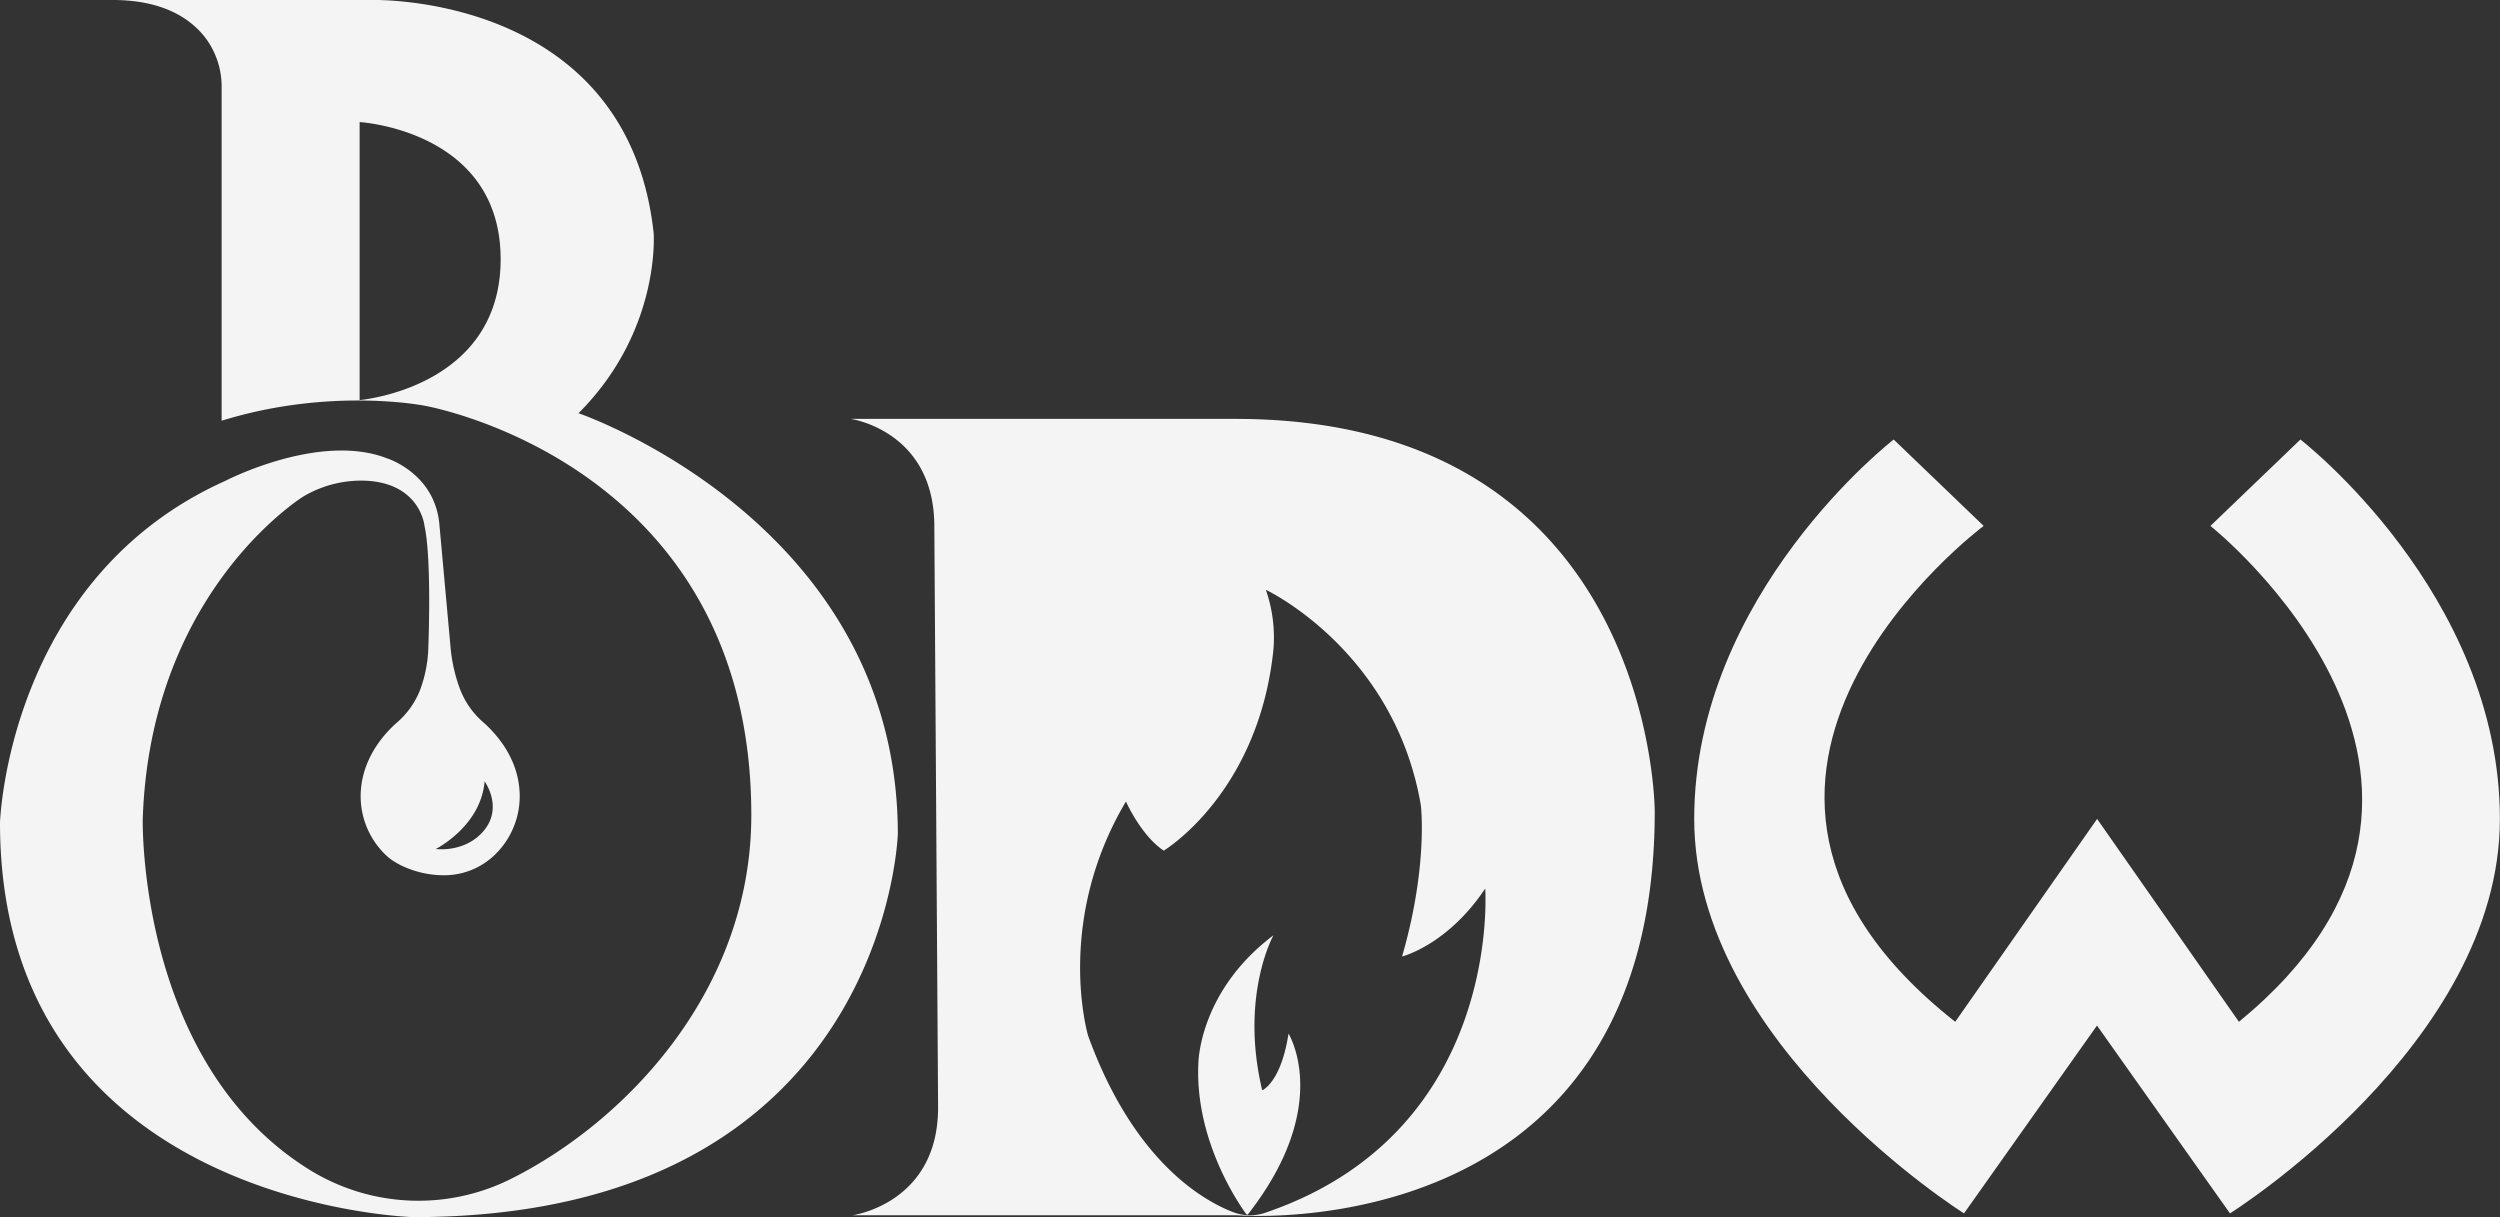
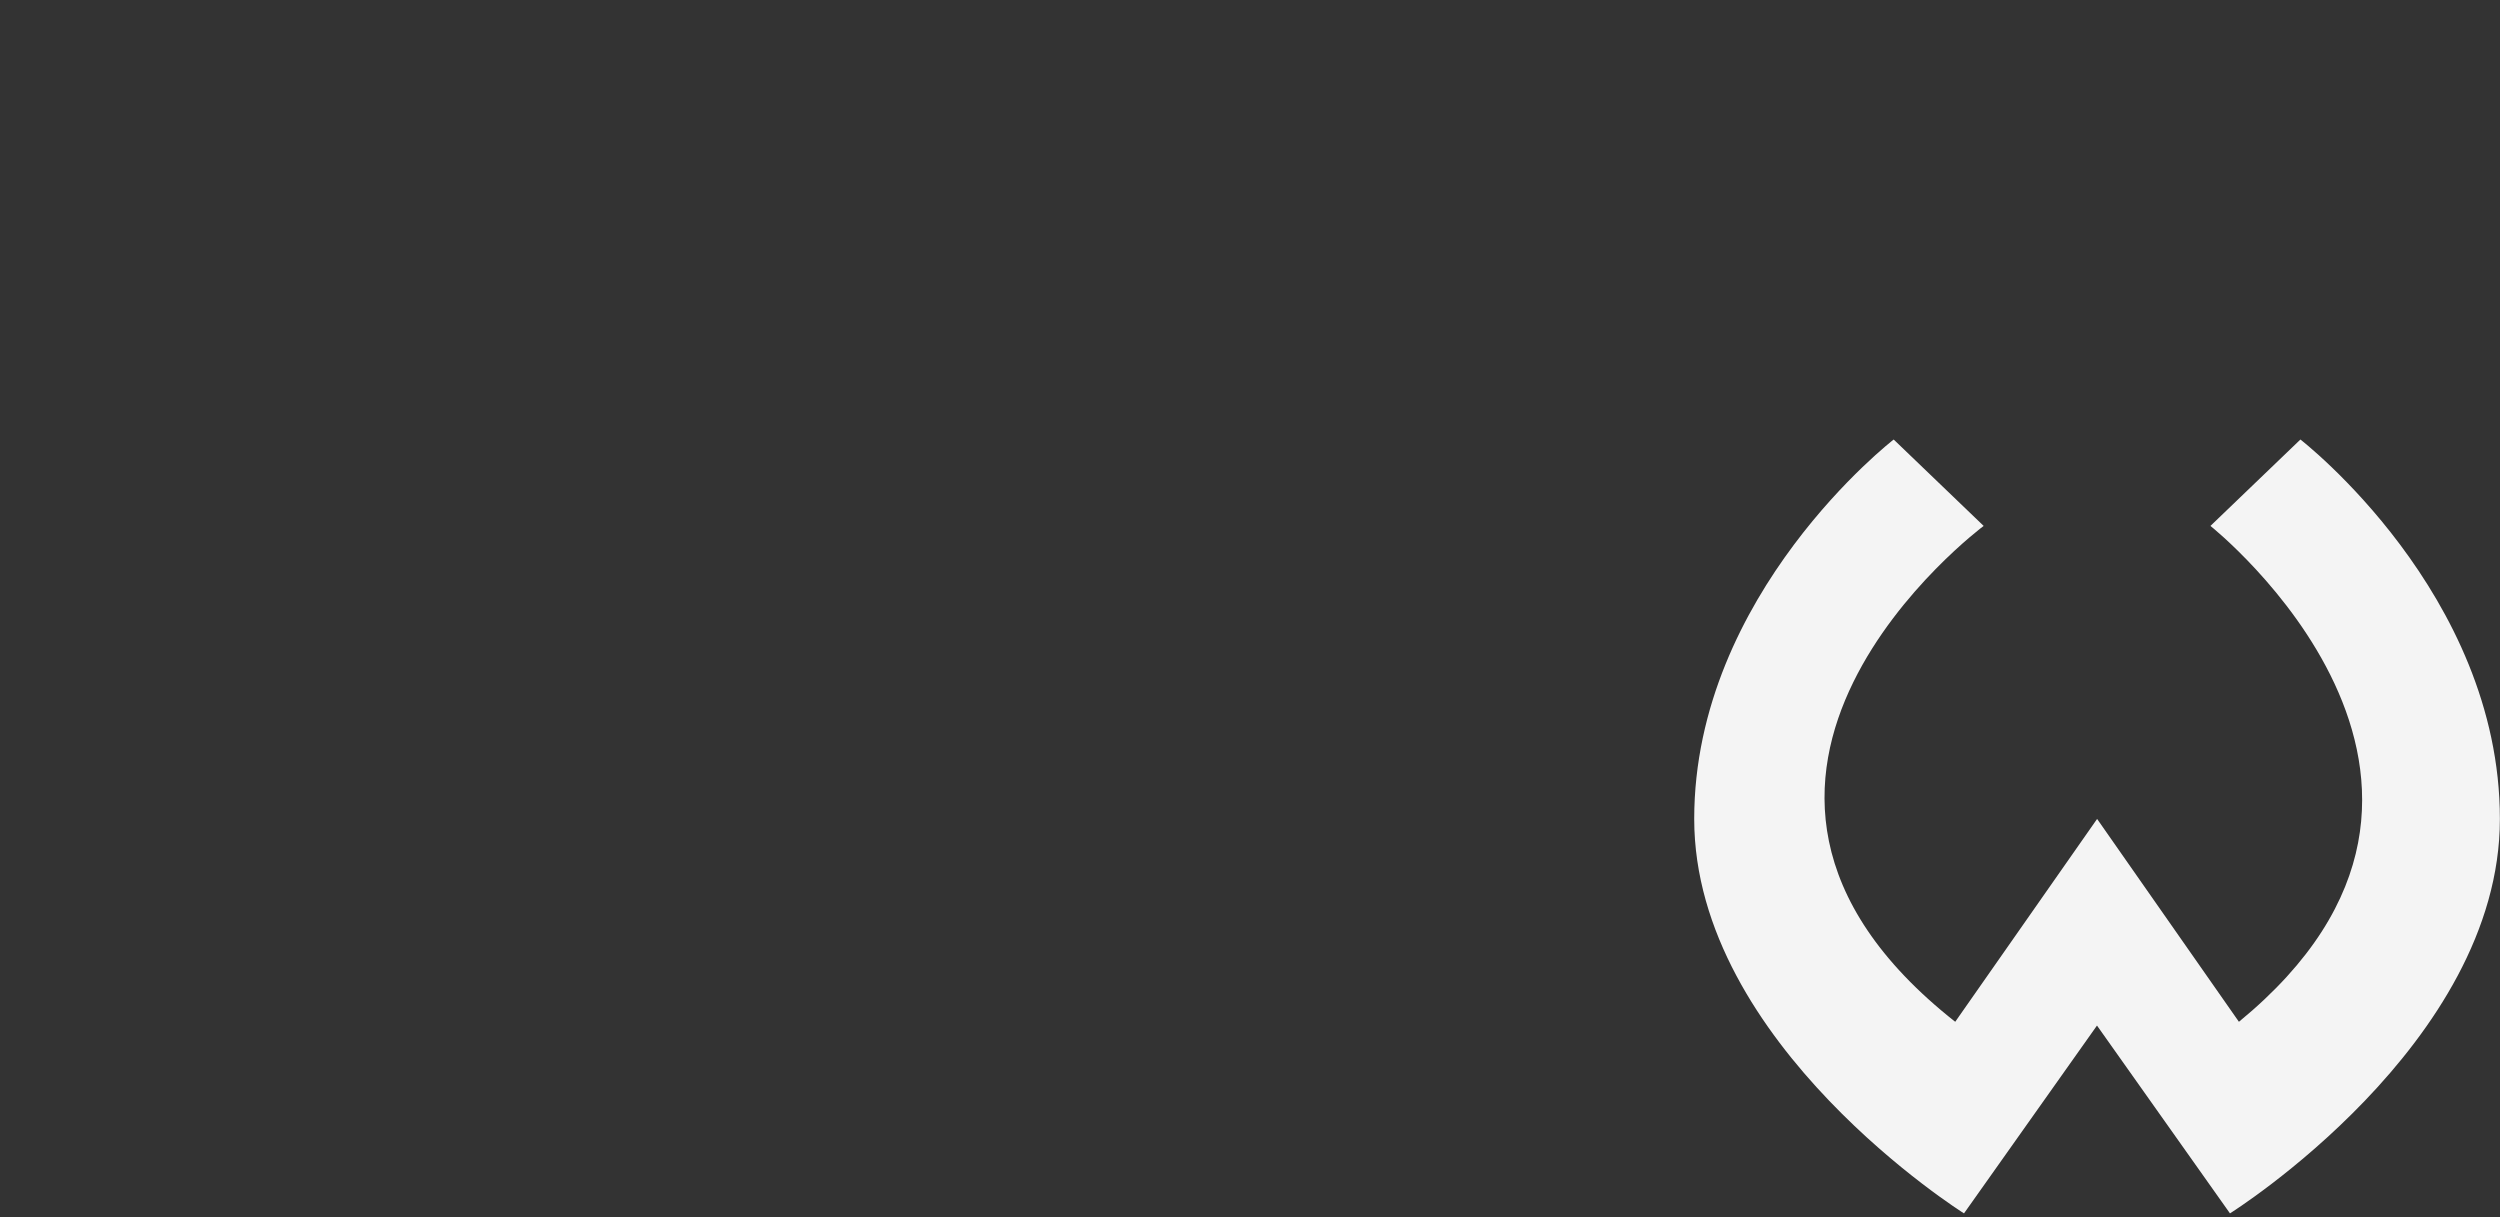
<svg xmlns="http://www.w3.org/2000/svg" viewBox="0 0 665.5 324.01">
  <rect x="0" y="0" width="665.5" height="324.01" fill="#333333" stroke="none" />
  <defs>
    <style>.cls-1{fill:#f4f4f4;}</style>
  </defs>
  <title>logo-light</title>
  <g id="Laag_2">
    <g id="Donker">
      <path id="W" d="M558.25 218L596 272c78-64-7.58-132-7.58-132l23.95-23s53.1 41 53.1 101-71.85 105-71.85 105l-35.4-50-35.4 50S451 278 451 218s53.1-101 53.1-101l23.95 23s-90.05 67-7.57 132z" class="cls-1" />
      <g id="D">
-         <path d="M328.88 111.5H226.4s22.32 3.07 22.32 28.68l1 154.65c0 25.6-22.83 28.68-22.83 28.68h102.5s111.1 9.22 111.1-107.5c0 0 0-104.5-111.62-104.5zm7.86 211.36a12.56 12.56 0 0 1-8.62-.24c-8.54-3.35-26.53-14.07-38.45-46.86 0 0-9.06-30.2 10.06-62.4 0 0 4 9.06 10.06 13.08 0 0 25.15-15.1 29.18-53.34a38.6 38.6 0 0 0-2-16.1s34.22 16.1 41.26 57.36c0 0 2 16.1-5 40.26 0 0 12.08-3 22.14-18.1-.04 0 4.8 64.86-58.64 86.34zM332.25 323.2a.3.3 0 0 1-.5 0c-1.83-2.52-13.68-19.52-12.75-40 0 0 0-19.14 20-34.24 0 0-9 16.1-3 41.28 0 0 5-2 7-15.1 0 .04 11.9 19.03-10.75 48.05z" class="cls-1" />
-       </g>
-       <path id="B" d="M154 110c22-22 20-48 20-48C167-2 99 0 99 0H30c13.5 0 20.76 5 24.63 10A21.63 21.63 0 0 1 59 23.28V112c29-9 54-4 54-4s87 15 87 109c0 46.8-33.6 81.6-63.84 96.75a55.08 55.08 0 0 1-53.1-1.95C36.5 283.58 38 218 38 218c1.8-54.58 34.8-80.34 41.73-85.16a19.54 19.54 0 0 1 2.2-1.34A30.2 30.2 0 0 1 98 128c14 1 15 12 15 12 2 9 1 33 1 33a34.86 34.86 0 0 1-2.13 10.55 22.12 22.12 0 0 1-6.14 8.74c-2.84 2.46-8.52 8.37-9.56 17a21.67 21.67 0 0 0 6.83 18.6c3 2.72 9 5.1 15 5.1a19.36 19.36 0 0 0 13.36-5.1 21.67 21.67 0 0 0 6.82-18.64c-1-8.58-6.72-14.5-9.56-17a22.12 22.12 0 0 1-6.14-8.74A43.16 43.16 0 0 1 120 173l-3-33c-1-14-14-18-14-18-18-7-43 6-43 6-58 26-60 91-60 91 0 102 110 105 110 105 126 0 129-102 129-102 0-83-85-112-85-112zm-58.27-3.5v-74s37.54 2.15 37.54 36.5-37.54 37.5-37.54 37.5zM129 208s5.5 7.5-1 14c-5 5-12 4-12 4s12-6 13-18z" class="cls-1" />
+         </g>
    </g>
  </g>
</svg>